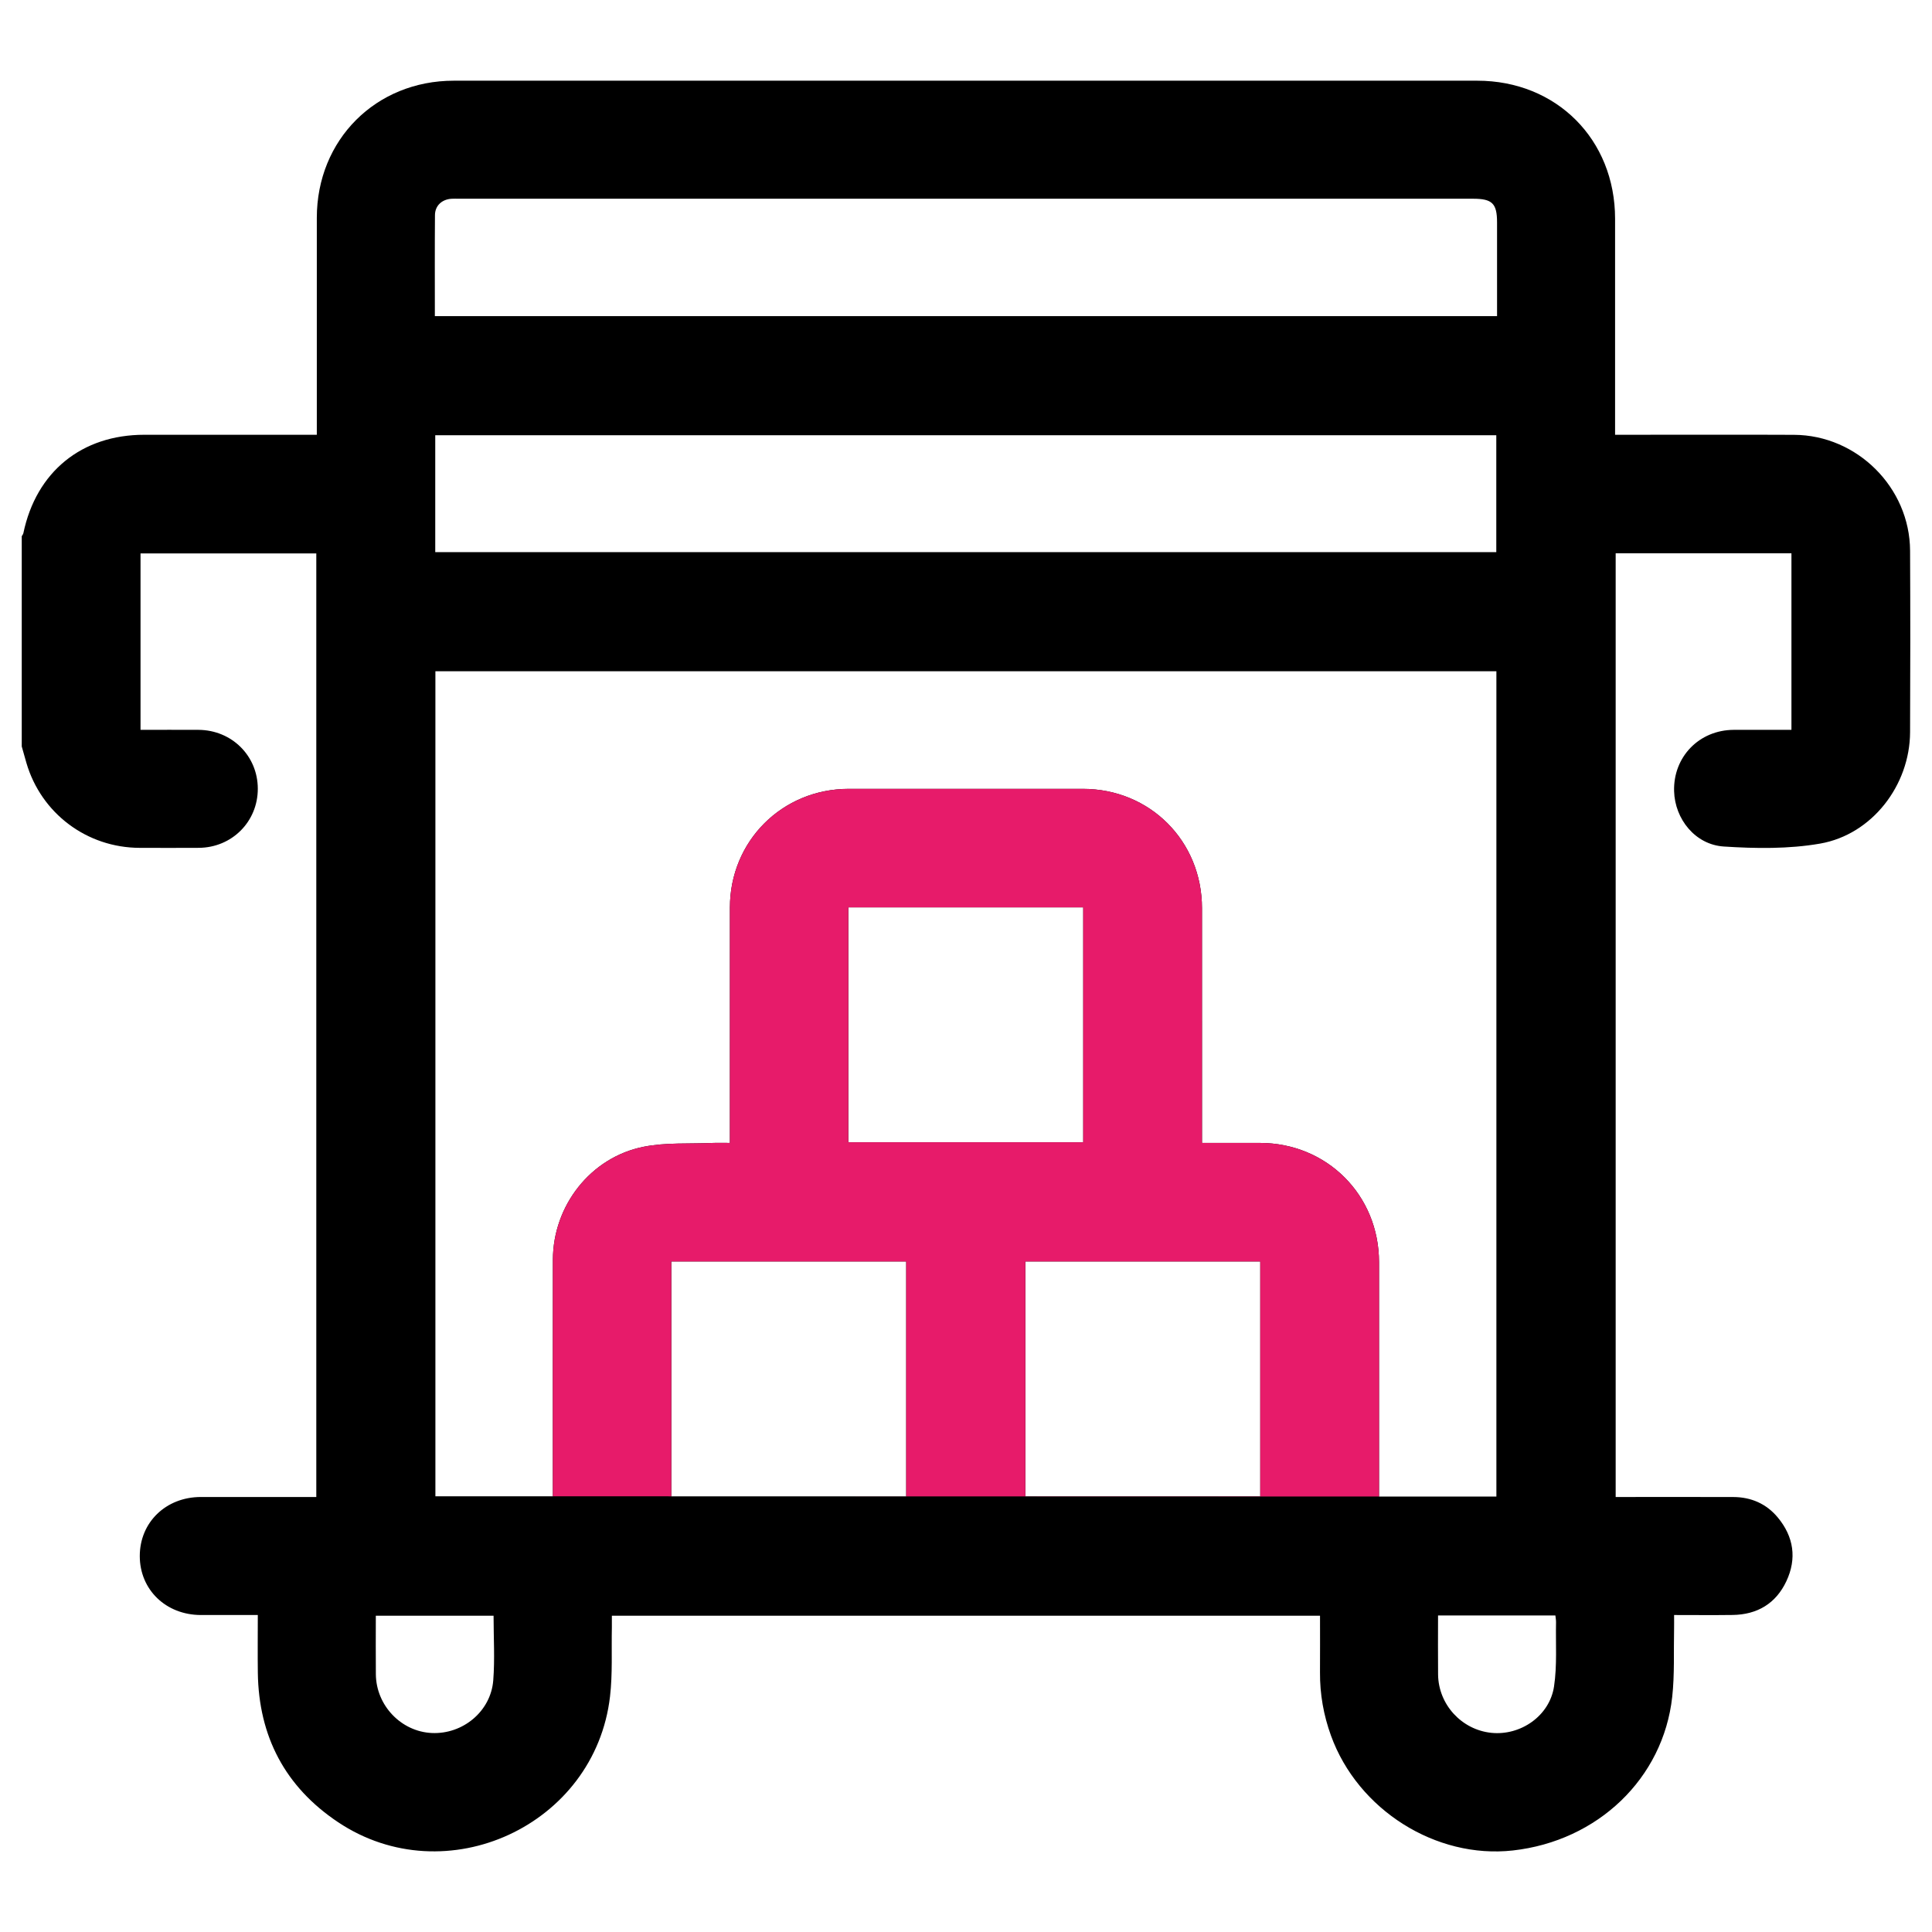
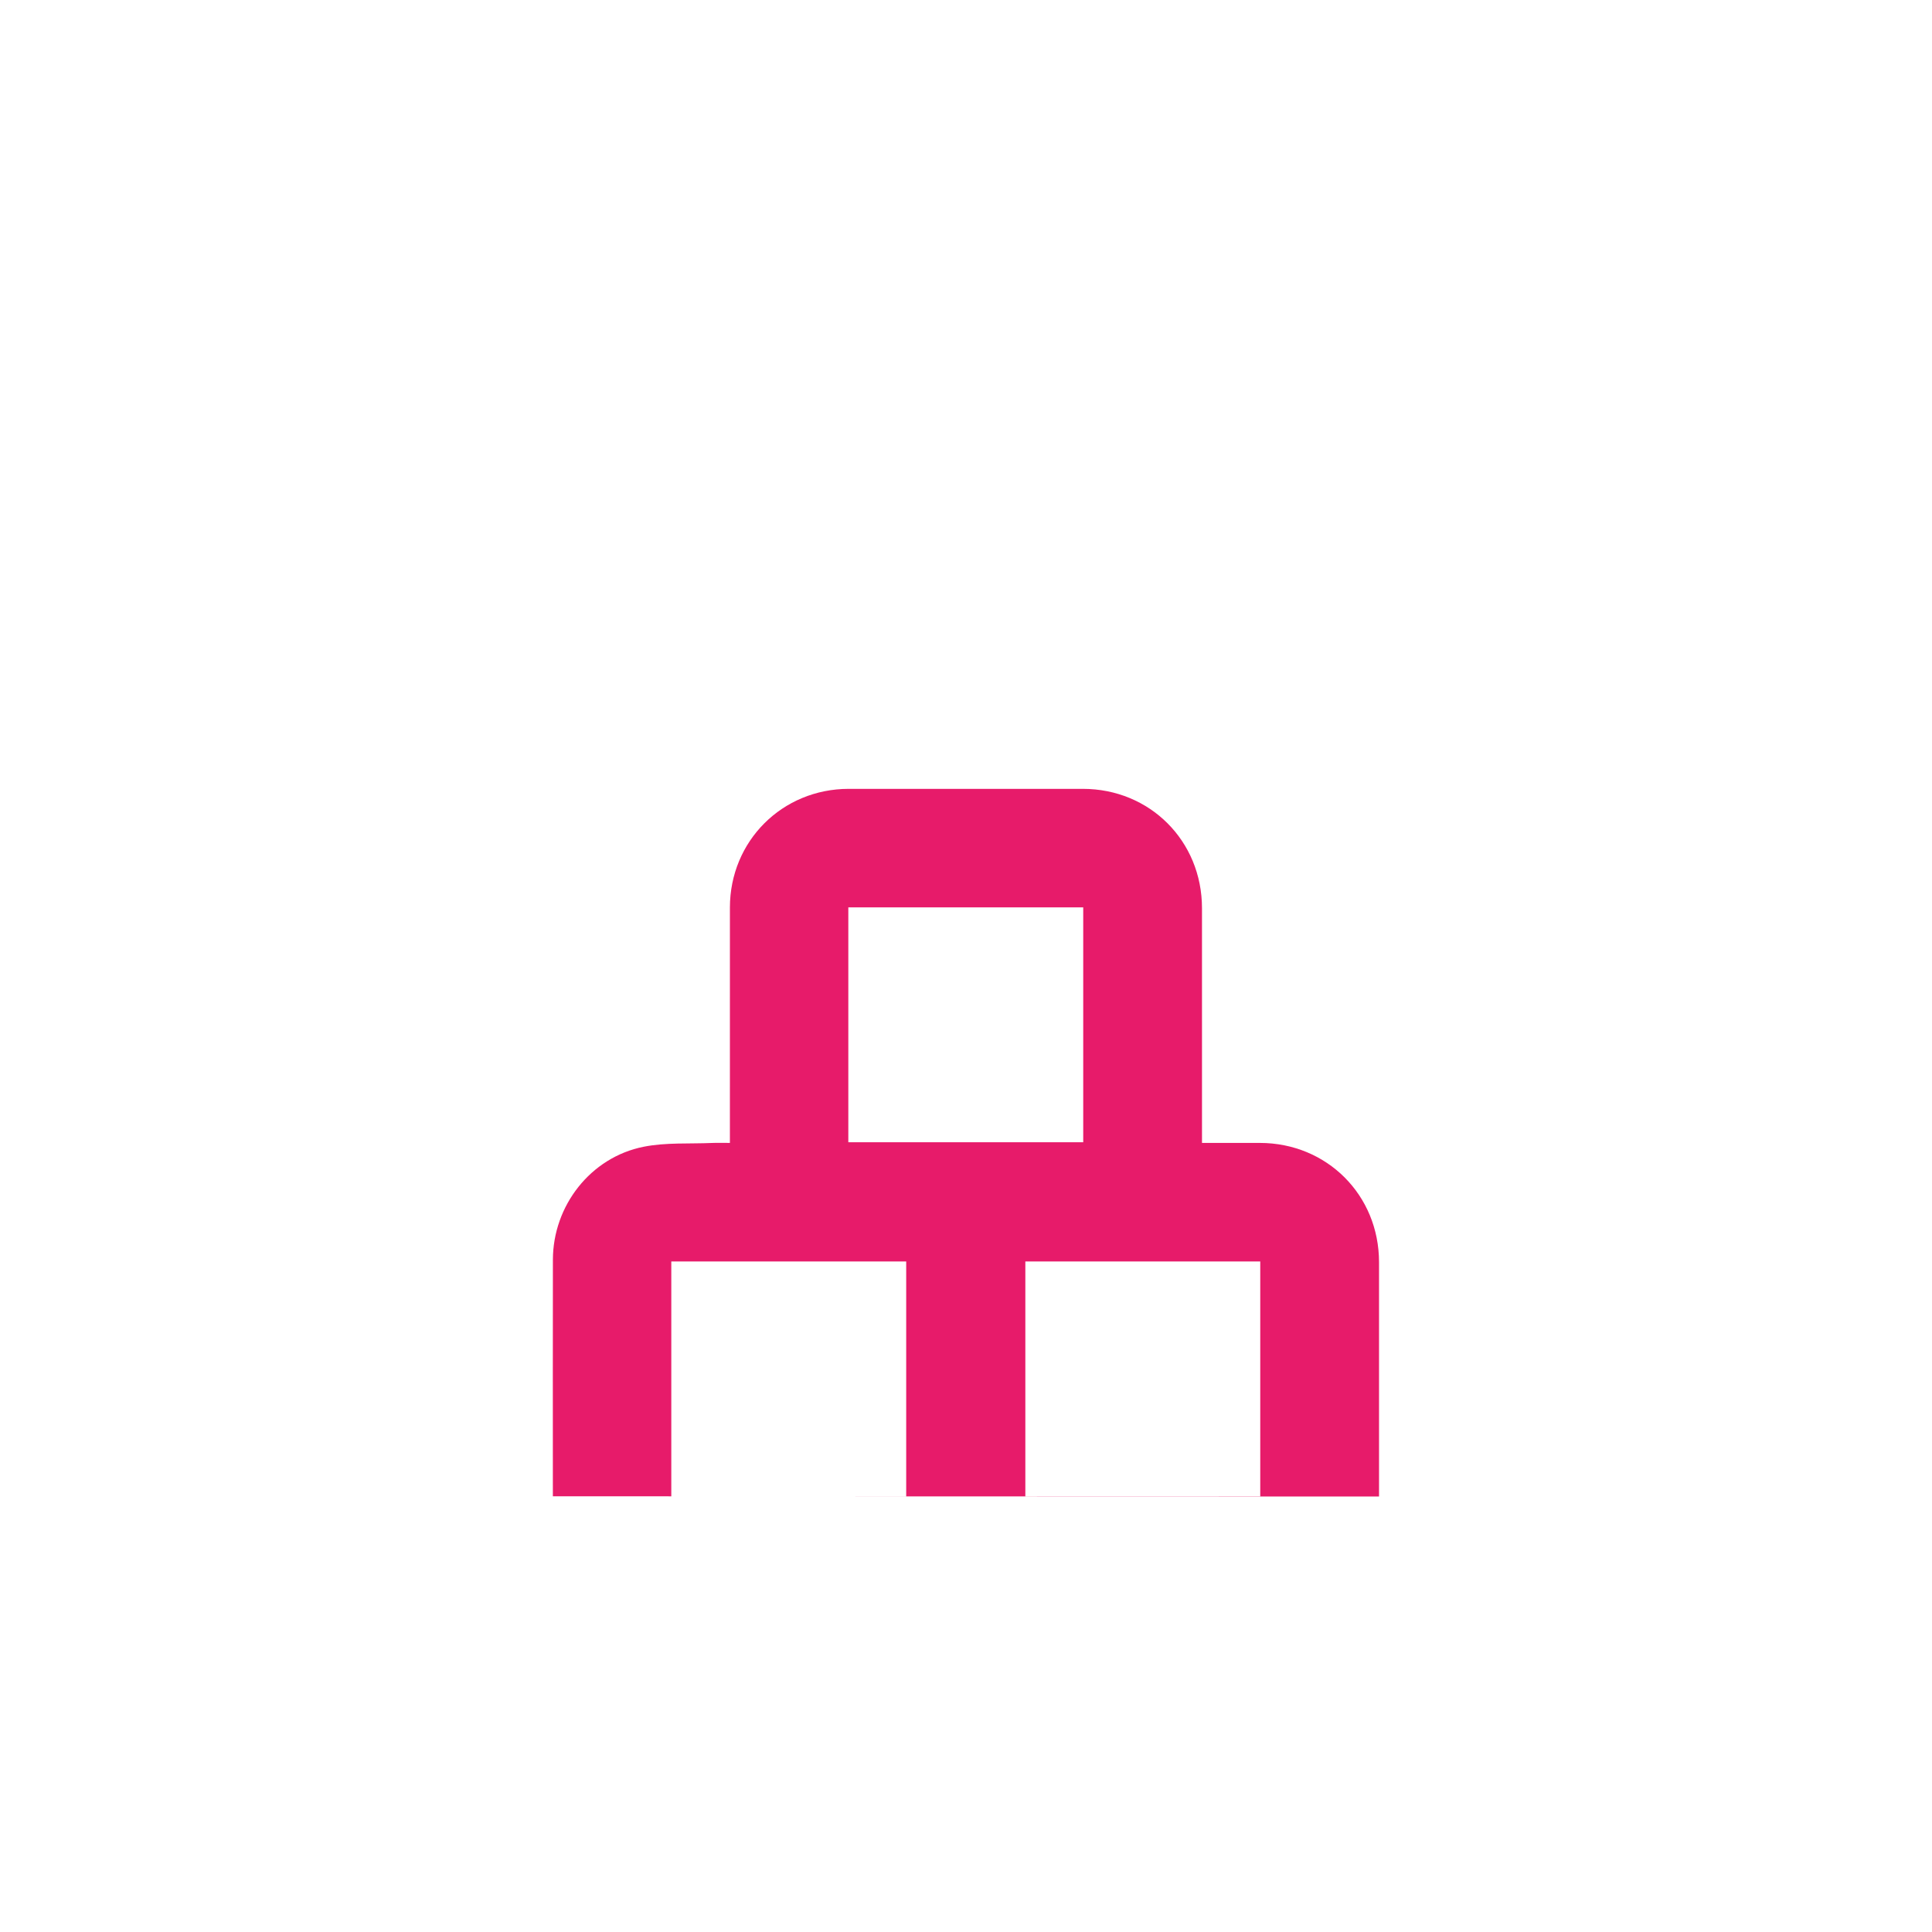
<svg xmlns="http://www.w3.org/2000/svg" width="1024pt" height="1024pt" viewBox="0 0 1024 1024" version="1.1">
  <g id="surface1">
-     <path style=" stroke:none;fill-rule:nonzero;fill:rgb(0%,0%,0%);fill-opacity:1;" d="M 762.195 856.219 C 762.195 867.031 762.105 877.277 762.215 887.52 C 762.387 903.441 774.688 916.828 790.477 918.441 C 805.926 920.02 821.305 909.477 823.664 893.887 C 825.352 882.742 824.492 871.211 824.73 859.852 C 824.754 858.625 824.504 857.395 824.387 856.219 Z M 261.602 856.371 L 199.195 856.371 C 199.195 866.984 199.109 877.223 199.215 887.461 C 199.387 903.98 212.641 917.797 228.879 918.531 C 245.289 919.277 260.141 907.074 261.434 890.629 C 262.316 879.348 261.602 867.938 261.602 856.371 M 543.453 793.078 L 667.961 793.078 L 667.961 668.598 L 543.453 668.598 Z M 355.801 793.09 L 480.305 793.09 L 480.305 668.59 L 355.801 668.59 Z M 449.629 605.422 L 574.133 605.422 L 574.133 480.926 L 449.629 480.926 Z M 230.484 167.543 L 793.473 167.543 C 793.473 150.77 793.473 134.34 793.469 117.906 C 793.469 107.824 790.938 105.328 780.711 105.328 C 601.547 105.328 422.383 105.328 243.219 105.328 C 241.918 105.328 240.609 105.266 239.312 105.348 C 234.238 105.664 230.578 108.988 230.539 114.012 C 230.402 131.746 230.484 149.48 230.484 167.543 M 230.691 292.652 L 793.066 292.652 L 793.066 230.695 L 230.691 230.695 Z M 793.117 793.195 L 793.117 355.785 L 230.77 355.785 L 230.77 793.078 L 293.027 793.078 L 293.027 786.898 C 293.027 747.152 292.969 707.402 293.047 667.656 C 293.105 639.035 313.031 613.406 341.102 607.809 C 352.914 605.449 365.371 606.324 377.539 605.789 C 380.559 605.66 383.59 605.77 386.859 605.77 L 386.859 599.766 C 386.859 560.184 386.844 520.598 386.867 481.012 C 386.887 445.793 414.574 418.129 449.82 418.109 C 491.199 418.09 532.574 418.094 573.953 418.109 C 609.484 418.121 637.07 445.754 637.078 481.336 C 637.09 520.922 637.082 560.504 637.082 600.09 L 637.082 605.77 C 647.629 605.77 657.688 605.766 667.742 605.773 C 703.289 605.797 730.898 633.402 730.914 668.957 C 730.926 708.539 730.914 748.125 730.914 787.711 L 730.914 793.195 Z M 11.527 395.625 L 11.527 284.199 C 11.82 283.668 12.266 283.172 12.383 282.605 C 19.168 250.07 43.281 230.438 76.492 230.438 C 105.164 230.438 133.836 230.438 162.508 230.438 L 167.918 230.438 L 167.918 224.434 C 167.918 188.105 167.914 151.777 167.918 115.449 C 167.922 74.086 199.191 42.773 240.504 42.773 C 421.324 42.77 602.145 42.773 782.969 42.773 C 824.957 42.773 856.023 73.895 856.027 115.953 C 856.027 152.281 856.027 188.609 856.027 224.938 L 856.027 230.438 L 861.941 230.438 C 891.59 230.438 921.238 230.328 950.887 230.469 C 984.336 230.625 1012.219 258.434 1012.379 291.852 C 1012.539 323.941 1012.531 356.035 1012.379 388.125 C 1012.25 416.16 992.285 442.32 964.664 447.129 C 948.039 450.02 930.578 449.77 913.641 448.672 C 898.477 447.688 887.723 434.094 887.305 419.359 C 886.789 401.156 900.602 386.914 918.902 386.836 C 929.105 386.789 939.309 386.828 949.5 386.828 L 949.5 293.242 L 856.34 293.242 L 856.34 793.438 L 861.938 793.438 C 880.836 793.438 899.73 793.402 918.629 793.453 C 928.109 793.48 936.199 796.996 942.254 804.281 C 950.738 814.488 952.445 826.07 946.816 838.062 C 941.273 849.887 931.402 855.793 918.316 855.965 C 908.109 856.102 897.898 855.992 887.305 855.992 C 887.305 858.781 887.348 861.031 887.297 863.281 C 887.031 875.316 887.621 887.449 886.309 899.375 C 881.551 942.625 846.809 975.781 801.844 980.789 C 761.016 985.336 719.668 959.207 705.438 919.891 C 701.52 909.066 699.547 897.926 699.625 886.406 C 699.691 876.371 699.637 866.336 699.637 856.371 L 324.305 856.371 C 324.305 858.691 324.34 860.641 324.301 862.586 C 324.039 874.785 324.727 887.102 323.324 899.168 C 315.383 967.547 236.352 1004.027 179.129 965.758 C 151.121 947.027 137.113 920.324 136.66 886.613 C 136.527 876.559 136.641 866.508 136.641 855.992 C 126.266 855.992 116.371 856.004 106.48 855.992 C 87.945 855.965 74.094 842.598 74.086 824.746 C 74.074 806.883 87.918 793.461 106.418 793.441 C 125.152 793.422 143.887 793.438 162.621 793.438 L 167.645 793.438 L 167.645 293.328 L 74.48 293.328 L 74.48 386.828 C 84.973 386.828 95.07 386.785 105.164 386.836 C 122.844 386.93 136.609 400.594 136.641 418.02 C 136.668 435.473 122.941 449.262 105.34 449.371 C 94.914 449.438 84.484 449.402 74.059 449.379 C 46.098 449.324 21.848 431.145 13.996 404.363 C 13.145 401.457 12.348 398.535 11.527 395.625 " />
-     <path style=" stroke:none;fill-rule:nonzero;fill:rgb(90.625%,10.594%,41.602%);fill-opacity:1;" d="M 761.93 793.195 L 761.93 793.191 L 754.676 793.191 " />
    <path style=" stroke:none;fill-rule:nonzero;fill:rgb(90.625%,10.594%,41.602%);fill-opacity:1;" d="M 667.961 793.078 L 543.453 793.078 L 543.453 668.598 L 667.961 668.598 Z M 449.629 480.926 L 574.133 480.926 L 574.133 605.422 L 449.629 605.422 Z M 730.914 787.711 C 730.914 748.125 730.926 708.539 730.914 668.957 C 730.898 633.402 703.289 605.797 667.742 605.773 C 657.688 605.766 647.629 605.77 637.082 605.77 L 637.082 600.09 C 637.082 560.504 637.094 520.922 637.078 481.336 C 637.07 445.754 609.484 418.121 573.953 418.109 C 532.574 418.094 491.199 418.09 449.824 418.109 C 414.578 418.129 386.887 445.793 386.867 481.012 C 386.844 520.598 386.859 560.184 386.859 599.766 L 386.859 605.77 C 383.59 605.77 380.559 605.66 377.539 605.789 C 365.371 606.324 352.914 605.449 341.102 607.809 C 313.031 613.406 293.105 639.035 293.047 667.656 C 292.969 707.402 293.027 747.152 293.027 786.898 L 293.027 793.062 L 355.801 793.082 L 355.801 668.59 L 480.305 668.59 L 480.305 793.09 L 386.754 793.09 L 730.914 793.188 " />
  </g>
</svg>